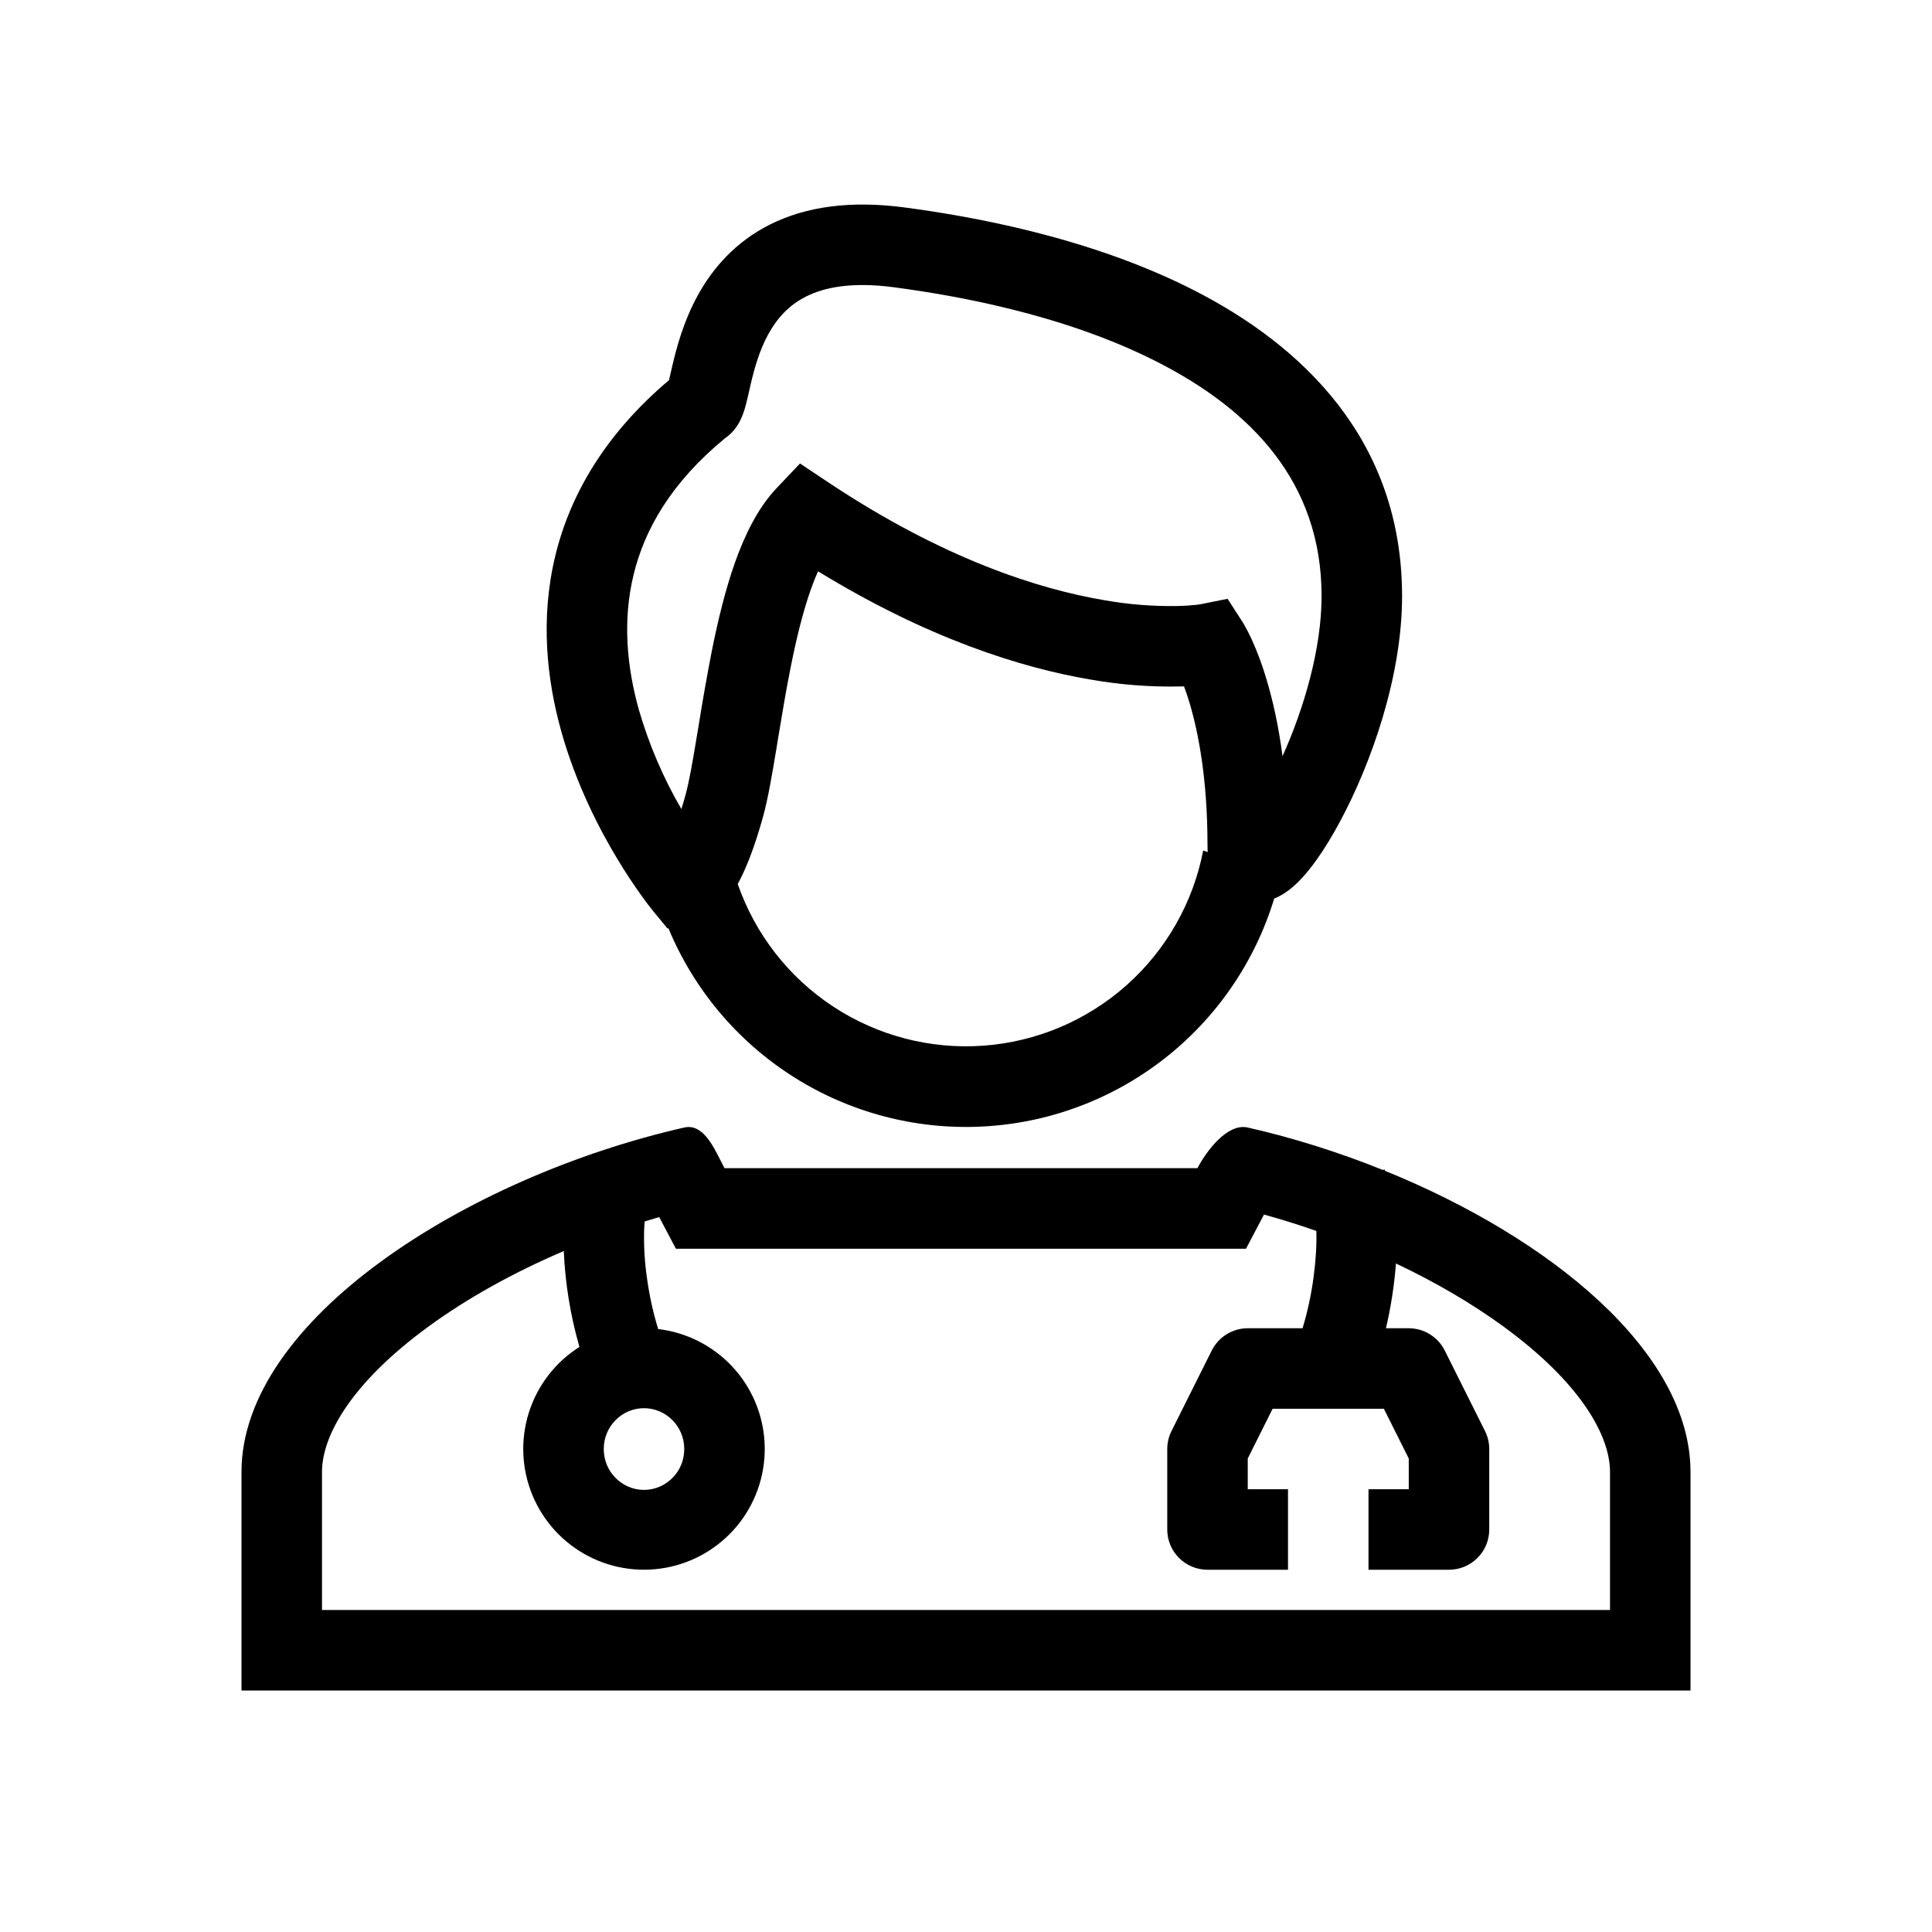
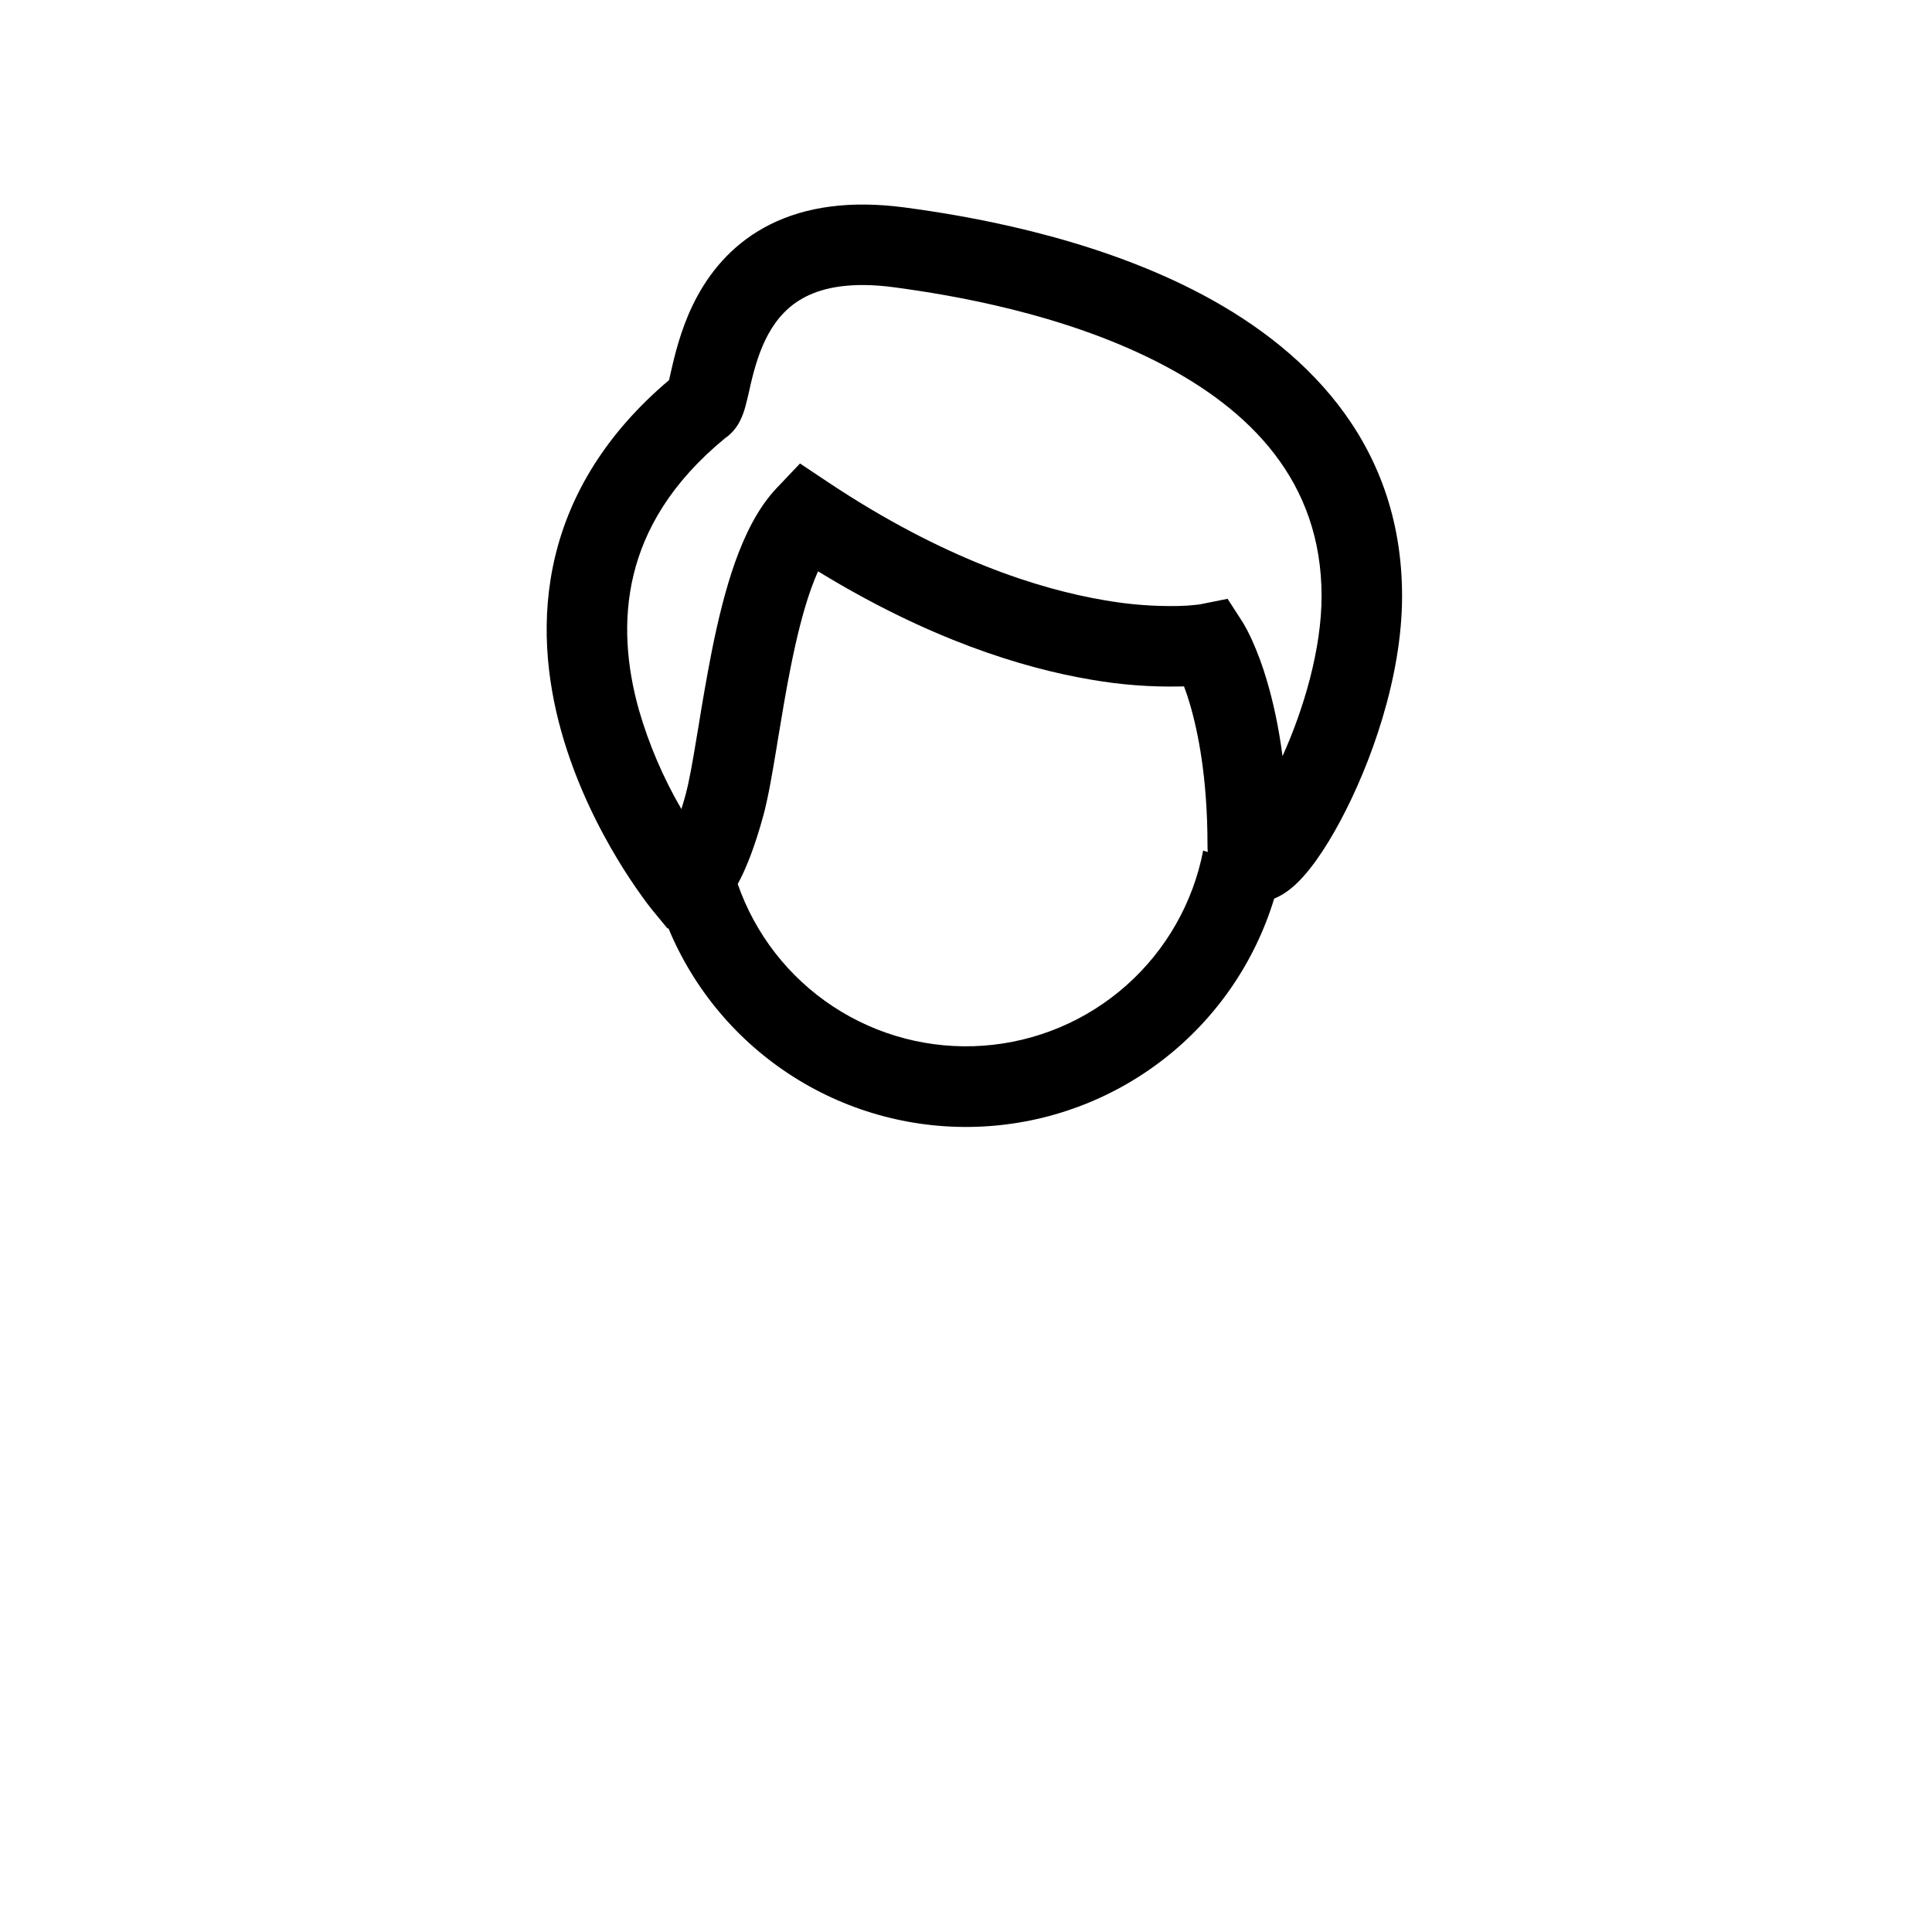
<svg xmlns="http://www.w3.org/2000/svg" width="155" height="155" viewBox="0 0 155 155" fill="none">
  <path fill-rule="evenodd" clip-rule="evenodd" d="M53.762 30.115L53.94 29.34C54.279 27.9 54.834 25.782 55.981 23.696C57.15 21.571 58.961 19.417 61.803 17.999C64.635 16.588 68.184 16.062 72.572 16.643C77.416 17.289 87.146 18.891 95.742 23.263C104.386 27.661 112.485 35.227 112.485 47.827C112.485 54.337 109.966 61.322 107.525 65.875C106.353 68.064 104.961 70.157 103.566 71.284C103.246 71.542 102.791 71.865 102.226 72.091C100.676 77.185 97.59 81.677 93.391 84.951C89.191 88.225 84.083 90.122 78.765 90.382C73.446 90.643 68.177 89.255 63.678 86.407C59.178 83.56 55.668 79.392 53.627 74.474L53.549 74.487L52.403 73.095L52.4 73.089L52.393 73.082L52.377 73.06L52.322 72.995C52.046 72.651 51.78 72.299 51.525 71.939C50.827 70.972 50.17 69.977 49.555 68.956C48.037 66.443 46.206 62.865 45.034 58.69C43.865 54.515 43.329 49.619 44.556 44.569C45.751 39.654 48.57 34.817 53.675 30.496L53.762 30.115ZM59.187 70.925C60.588 74.953 63.277 78.406 66.839 80.751C70.401 83.095 74.636 84.2 78.889 83.893C83.143 83.587 87.176 81.887 90.365 79.056C93.554 76.225 95.721 72.422 96.529 68.236L96.894 68.358C96.882 68.175 96.875 67.992 96.875 67.809C96.875 62.465 96.132 58.735 95.441 56.41C95.306 55.958 95.157 55.51 94.992 55.067L94.86 55.073H94.731C92.316 55.126 89.902 54.942 87.523 54.525C81.979 53.588 74.471 51.25 65.63 45.835C65.436 46.267 65.242 46.755 65.048 47.298C64.415 49.09 63.896 51.218 63.447 53.465C63.05 55.445 62.723 57.437 62.413 59.304L62.294 60.04C61.961 62.042 61.629 64.008 61.241 65.433C60.563 67.906 59.872 69.663 59.187 70.922V70.925ZM54.667 64.909C53.208 62.406 52.063 59.733 51.257 56.95C50.291 53.507 49.936 49.781 50.834 46.096C51.706 42.512 53.814 38.743 58.151 35.172C58.932 34.642 59.288 33.932 59.384 33.742V33.738C59.554 33.389 59.69 33.025 59.791 32.65C59.895 32.282 60.008 31.778 60.114 31.326L60.227 30.819C60.534 29.518 60.931 28.1 61.642 26.805C62.333 25.552 63.279 24.48 64.687 23.78C66.101 23.072 68.29 22.588 71.72 23.047C76.412 23.67 85.237 25.165 92.813 29.02C100.337 32.847 106.027 38.64 106.027 47.827C106.027 52.057 104.606 56.869 102.894 60.663C102.571 58.19 102.106 56.168 101.628 54.566C101.295 53.422 100.88 52.303 100.385 51.218C100.199 50.816 99.994 50.422 99.772 50.039L99.717 49.952L99.697 49.92L99.688 49.904L99.681 49.894L98.486 48.04L96.349 48.47L96.303 48.48L95.99 48.522C95.51 48.575 95.027 48.607 94.544 48.618C92.553 48.657 90.563 48.501 88.602 48.153C83.393 47.275 75.74 44.882 66.443 38.692L64.183 37.184L62.313 39.154C60.773 40.775 59.727 42.987 58.961 45.141C58.18 47.352 57.589 49.823 57.114 52.193C56.721 54.21 56.363 56.234 56.042 58.264L55.919 58.987C55.574 61.089 55.293 62.694 55.009 63.734C54.903 64.128 54.789 64.52 54.667 64.909Z" fill="black" />
-   <path fill-rule="evenodd" clip-rule="evenodd" d="M57.847 93.178C57.163 91.815 56.32 90.132 54.896 90.459C37.445 94.43 19.375 105.897 19.375 118.091V135.625H135.625V118.091C135.625 108.487 124.413 99.332 111.125 93.936L111.109 93.904C111.094 93.875 111.079 93.846 111.064 93.817L110.957 93.869C107.428 92.448 103.753 91.285 100.104 90.459C98.48 90.087 96.801 92.322 96.068 93.72H58.125C58.035 93.552 57.944 93.365 57.847 93.178ZM101.406 97.44C102.817 97.831 104.221 98.27 105.607 98.754C105.645 99.859 105.561 101.163 105.381 102.494C105.197 103.871 104.903 105.232 104.502 106.562H100.104C99.505 106.563 98.917 106.73 98.407 107.045C97.897 107.361 97.485 107.812 97.217 108.348L93.988 114.807C93.764 115.255 93.646 115.749 93.646 116.25V122.708C93.646 123.565 93.986 124.386 94.592 124.992C95.197 125.597 96.019 125.937 96.875 125.937H103.333V119.479H100.104V117.012L102.1 113.021H111.025L113.021 117.012V119.479H109.792V125.937H116.25C117.106 125.937 117.928 125.597 118.533 124.992C119.139 124.386 119.479 123.565 119.479 122.708V116.25C119.479 115.749 119.361 115.255 119.137 114.807L115.908 108.348C115.64 107.812 115.228 107.361 114.718 107.045C114.208 106.73 113.62 106.563 113.021 106.562H111.193C111.592 104.854 111.86 103.117 111.994 101.367C115.142 102.855 118.068 104.564 120.603 106.411C126.809 110.938 129.167 115.175 129.167 118.091V129.167H25.833V118.091C25.833 115.175 28.191 110.938 34.397 106.411C37.517 104.134 41.24 102.074 45.231 100.369C45.342 102.942 45.755 105.494 46.461 107.97L46.487 108.061C44.557 109.282 43.12 111.146 42.43 113.324C41.741 115.502 41.843 117.854 42.72 119.963C43.596 122.073 45.189 123.805 47.219 124.854C49.248 125.903 51.583 126.2 53.811 125.695C56.038 125.189 58.016 123.912 59.394 122.09C60.771 120.268 61.461 118.018 61.34 115.737C61.22 113.455 60.297 111.29 58.735 109.623C57.173 107.956 55.072 106.895 52.803 106.627C52.391 105.276 52.088 103.894 51.899 102.494C51.719 101.242 51.645 99.977 51.676 98.712C51.686 98.471 51.702 98.23 51.725 97.989C52.112 97.87 52.5 97.753 52.887 97.644L54.227 100.182H99.965L101.406 97.443V97.44ZM51.667 119.531C53.404 119.531 54.896 118.11 54.896 116.253C54.896 114.4 53.404 112.976 51.667 112.976C49.929 112.976 48.438 114.396 48.438 116.253C48.438 118.107 49.929 119.531 51.667 119.531Z" fill="black" />
</svg>